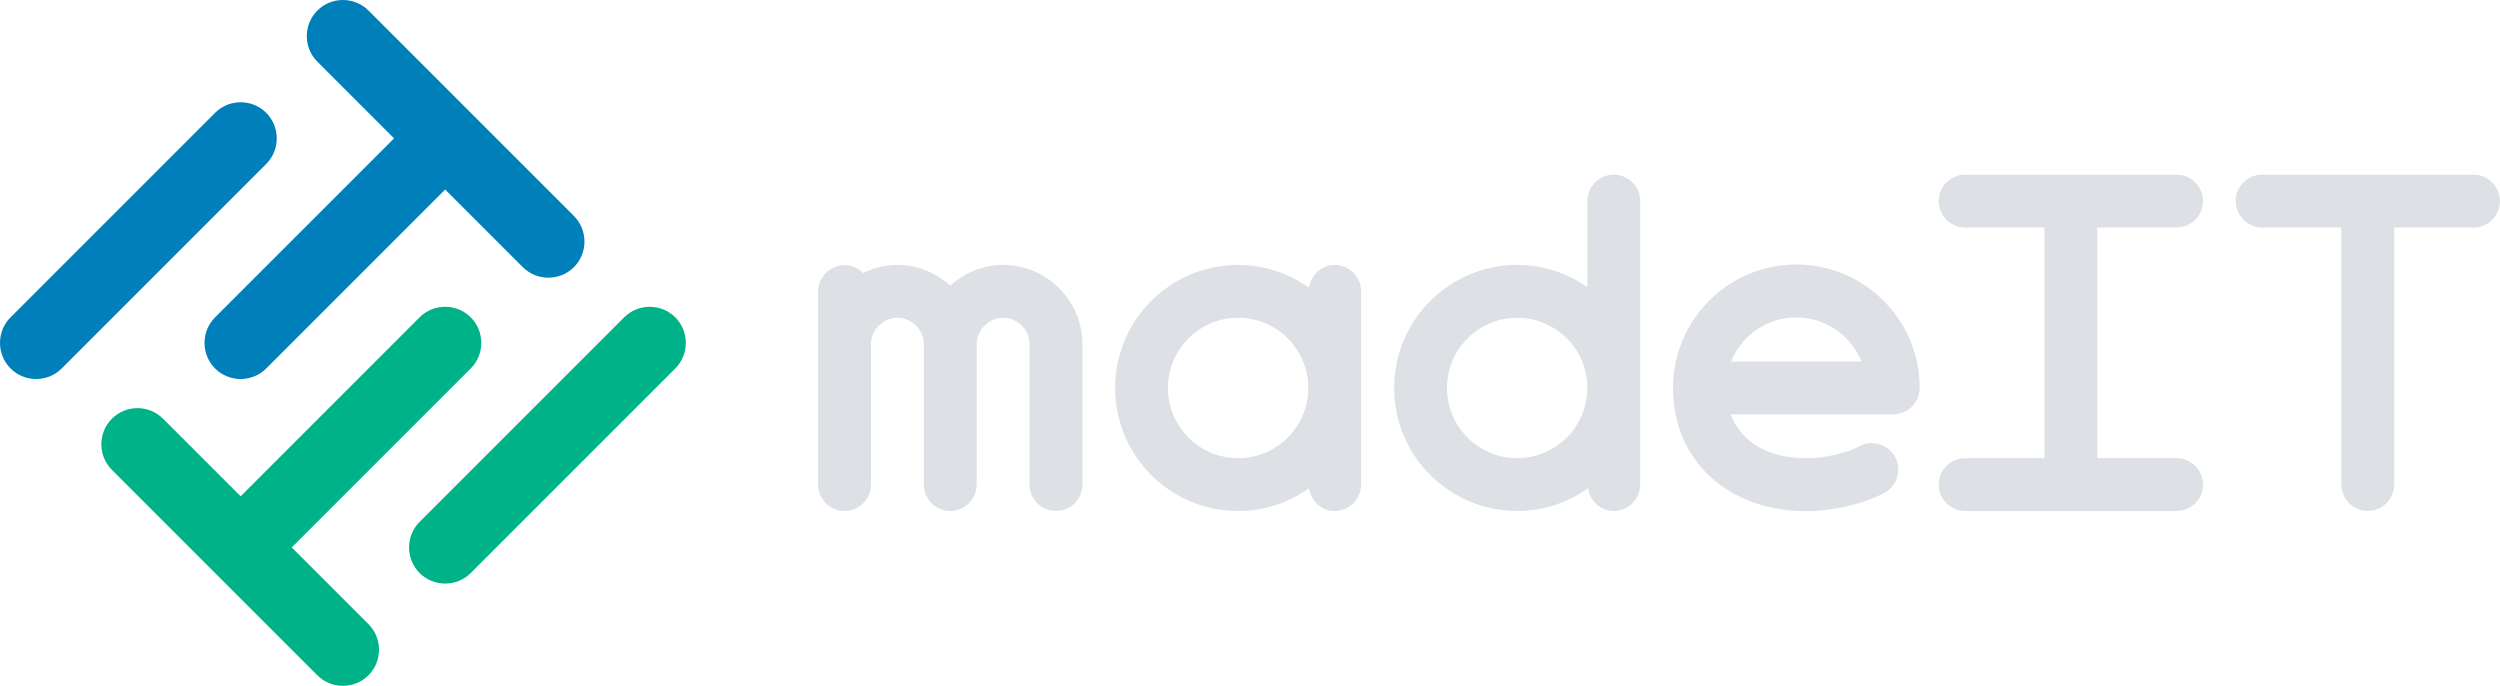
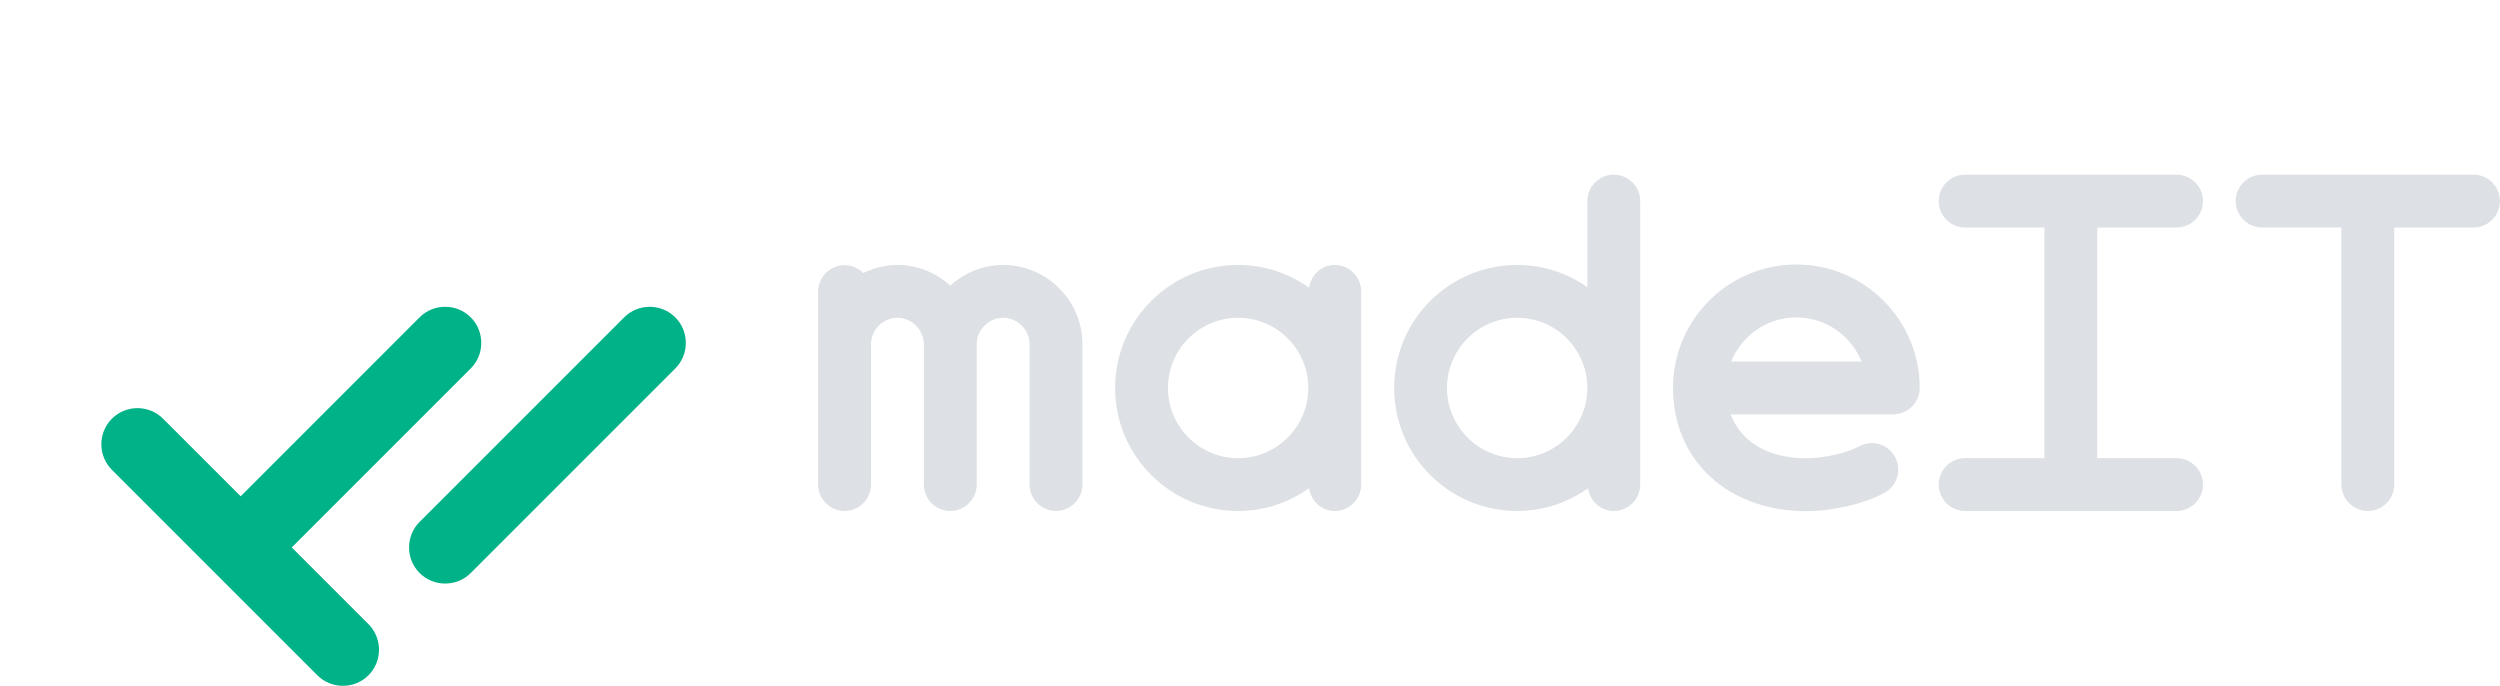
<svg xmlns="http://www.w3.org/2000/svg" version="1.1" id="logo-light" x="0px" y="0px" viewBox="0 0 164.036 45" style="enable-background:new 0 0 164.036 45;" xml:space="preserve">
  <style type="text/css">
	.st0{fill:#0080BB;}
	.st1{fill:#00B288;}
	.st2{fill:#DDE0E4;}
</style>
-   <path class="st0" d="M17.467,10.757l-13.42,13.42c-0.923,0.923-2.432,0.923-3.355,0c-0.923-0.923-0.923-2.432,0-3.355l13.42-13.42  c0.923-0.923,2.432-0.923,3.355,0S18.39,9.835,17.467,10.757z M37.658,14.172l-13.48-13.48c-0.923-0.923-2.432-0.923-3.355,0l0,0  c-0.923,0.923-0.923,2.432,0,3.355l5.033,5.033L14.112,20.822c-0.923,0.923-0.923,2.432,0,3.355c0.923,0.923,2.432,0.923,3.355,0  L29.21,12.435l5.093,5.093c0.923,0.923,2.432,0.923,3.355,0l0,0C38.581,16.605,38.581,15.095,37.658,14.172z" />
  <path class="st1" d="M27.533,34.243l13.42-13.42c0.923-0.923,2.432-0.923,3.355,0c0.923,0.923,0.923,2.432,0,3.355l-13.42,13.42  c-0.923,0.923-2.432,0.923-3.355,0C26.61,36.675,26.61,35.165,27.533,34.243z M7.342,30.828l13.48,13.48  c0.923,0.923,2.432,0.923,3.355,0l0,0c0.923-0.923,0.923-2.432,0-3.355l-5.033-5.033l11.743-11.743c0.923-0.923,0.923-2.432,0-3.355  c-0.923-0.923-2.432-0.923-3.355,0L15.79,32.565l-5.093-5.093c-0.923-0.923-2.432-0.923-3.355,0l0,0  C6.419,28.395,6.419,29.905,7.342,30.828z" />
  <path id="madeIT_1_" class="st2" d="M137.612,14.928V30.06h5.203c0.954,0,1.734,0.781,1.734,1.734s-0.781,1.734-1.734,1.734H128.94  c-0.954,0-1.734-0.781-1.734-1.734s0.781-1.734,1.734-1.734h5.203V14.928h-5.203c-0.954,0-1.734-0.781-1.734-1.734  s0.781-1.734,1.734-1.734h13.875c0.954,0,1.734,0.781,1.734,1.734s-0.781,1.734-1.734,1.734H137.612z M162.301,11.459h-13.875  c-0.954,0-1.734,0.781-1.734,1.734s0.781,1.734,1.734,1.734h5.203v16.866c0,0.954,0.781,1.734,1.734,1.734s1.734-0.781,1.734-1.734  V14.928h5.203c0.954,0,1.734-0.781,1.734-1.734S163.255,11.459,162.301,11.459z M65.822,17.384c-1.335,0-2.545,0.524-3.469,1.358  c-0.924-0.835-2.134-1.358-3.469-1.358c-0.805,0-1.559,0.201-2.24,0.53c-0.315-0.317-0.749-0.515-1.228-0.515  c-0.954,0-1.734,0.781-1.734,1.734v3.453v1.722v7.485c0,0.954,0.78,1.734,1.734,1.734c0.954,0,1.734-0.781,1.734-1.734v-9.218  c0.006-0.936,0.797-1.726,1.734-1.726s1.728,0.79,1.734,1.726v0.011v1.722v7.485c0,0.954,0.78,1.734,1.734,1.734  c0.954,0,1.734-0.781,1.734-1.734v-7.485v-1.722v-0.011c0.006-0.936,0.797-1.726,1.734-1.726c0.941,0,1.737,0.795,1.737,1.737v0.93  c0,0.004-0.002,0.007-0.002,0.011v8.266c0,0.954,0.78,1.734,1.734,1.734c0.954,0,1.734-0.781,1.734-1.734v-7.485h0v-1.722  C71.026,19.726,68.684,17.384,65.822,17.384z M89.312,19.119v12.676c0,0.954-0.781,1.734-1.734,1.734  c-0.869,0-1.563-0.657-1.685-1.493c-1.317,0.933-2.916,1.493-4.652,1.493c-4.458,0-8.072-3.614-8.072-8.072  c0-4.458,3.614-8.072,8.072-8.072c1.737,0,3.336,0.56,4.652,1.493c0.123-0.836,0.817-1.493,1.685-1.493  C88.532,17.384,89.312,18.165,89.312,19.119z M85.843,25.479v-0.045c-0.012-2.529-2.071-4.583-4.603-4.583  c-2.54,0-4.606,2.066-4.606,4.606c0,2.54,2.066,4.606,4.606,4.606C83.772,30.062,85.831,28.008,85.843,25.479z M107.621,13.194  v18.601c0,0.954-0.78,1.734-1.734,1.734c-0.869,0-1.563-0.657-1.685-1.493c-1.317,0.933-2.916,1.493-4.652,1.493  c-4.458,0-8.072-3.614-8.072-8.072c0-4.458,3.614-8.072,8.072-8.072c1.714,0,3.296,0.542,4.603,1.453v-5.644  c0-0.954,0.781-1.734,1.734-1.734C106.84,11.459,107.621,12.24,107.621,13.194z M104.152,25.479v-0.045  c-0.012-2.529-2.071-4.583-4.603-4.583c-2.54,0-4.606,2.066-4.606,4.606c0,2.54,2.066,4.606,4.606,4.606  C102.08,30.062,104.139,28.008,104.152,25.479z M124.223,27.184c0.958,0,1.736-0.777,1.736-1.736c0-4.462-3.631-8.093-8.093-8.093  c-4.462,0-8.092,3.63-8.092,8.093c0,4.765,3.606,8.093,8.769,8.093c1.417,0,3.625-0.381,5.121-1.216  c0.837-0.467,1.137-1.525,0.669-2.362c-0.468-0.837-1.525-1.136-2.362-0.669c-0.765,0.428-2.303,0.775-3.427,0.775  c-2.533,0-4.308-1.073-4.984-2.878h10.665V27.184z M117.865,20.827c1.938,0,3.594,1.201,4.28,2.896h-8.559  C114.272,22.028,115.928,20.827,117.865,20.827z" />
</svg>